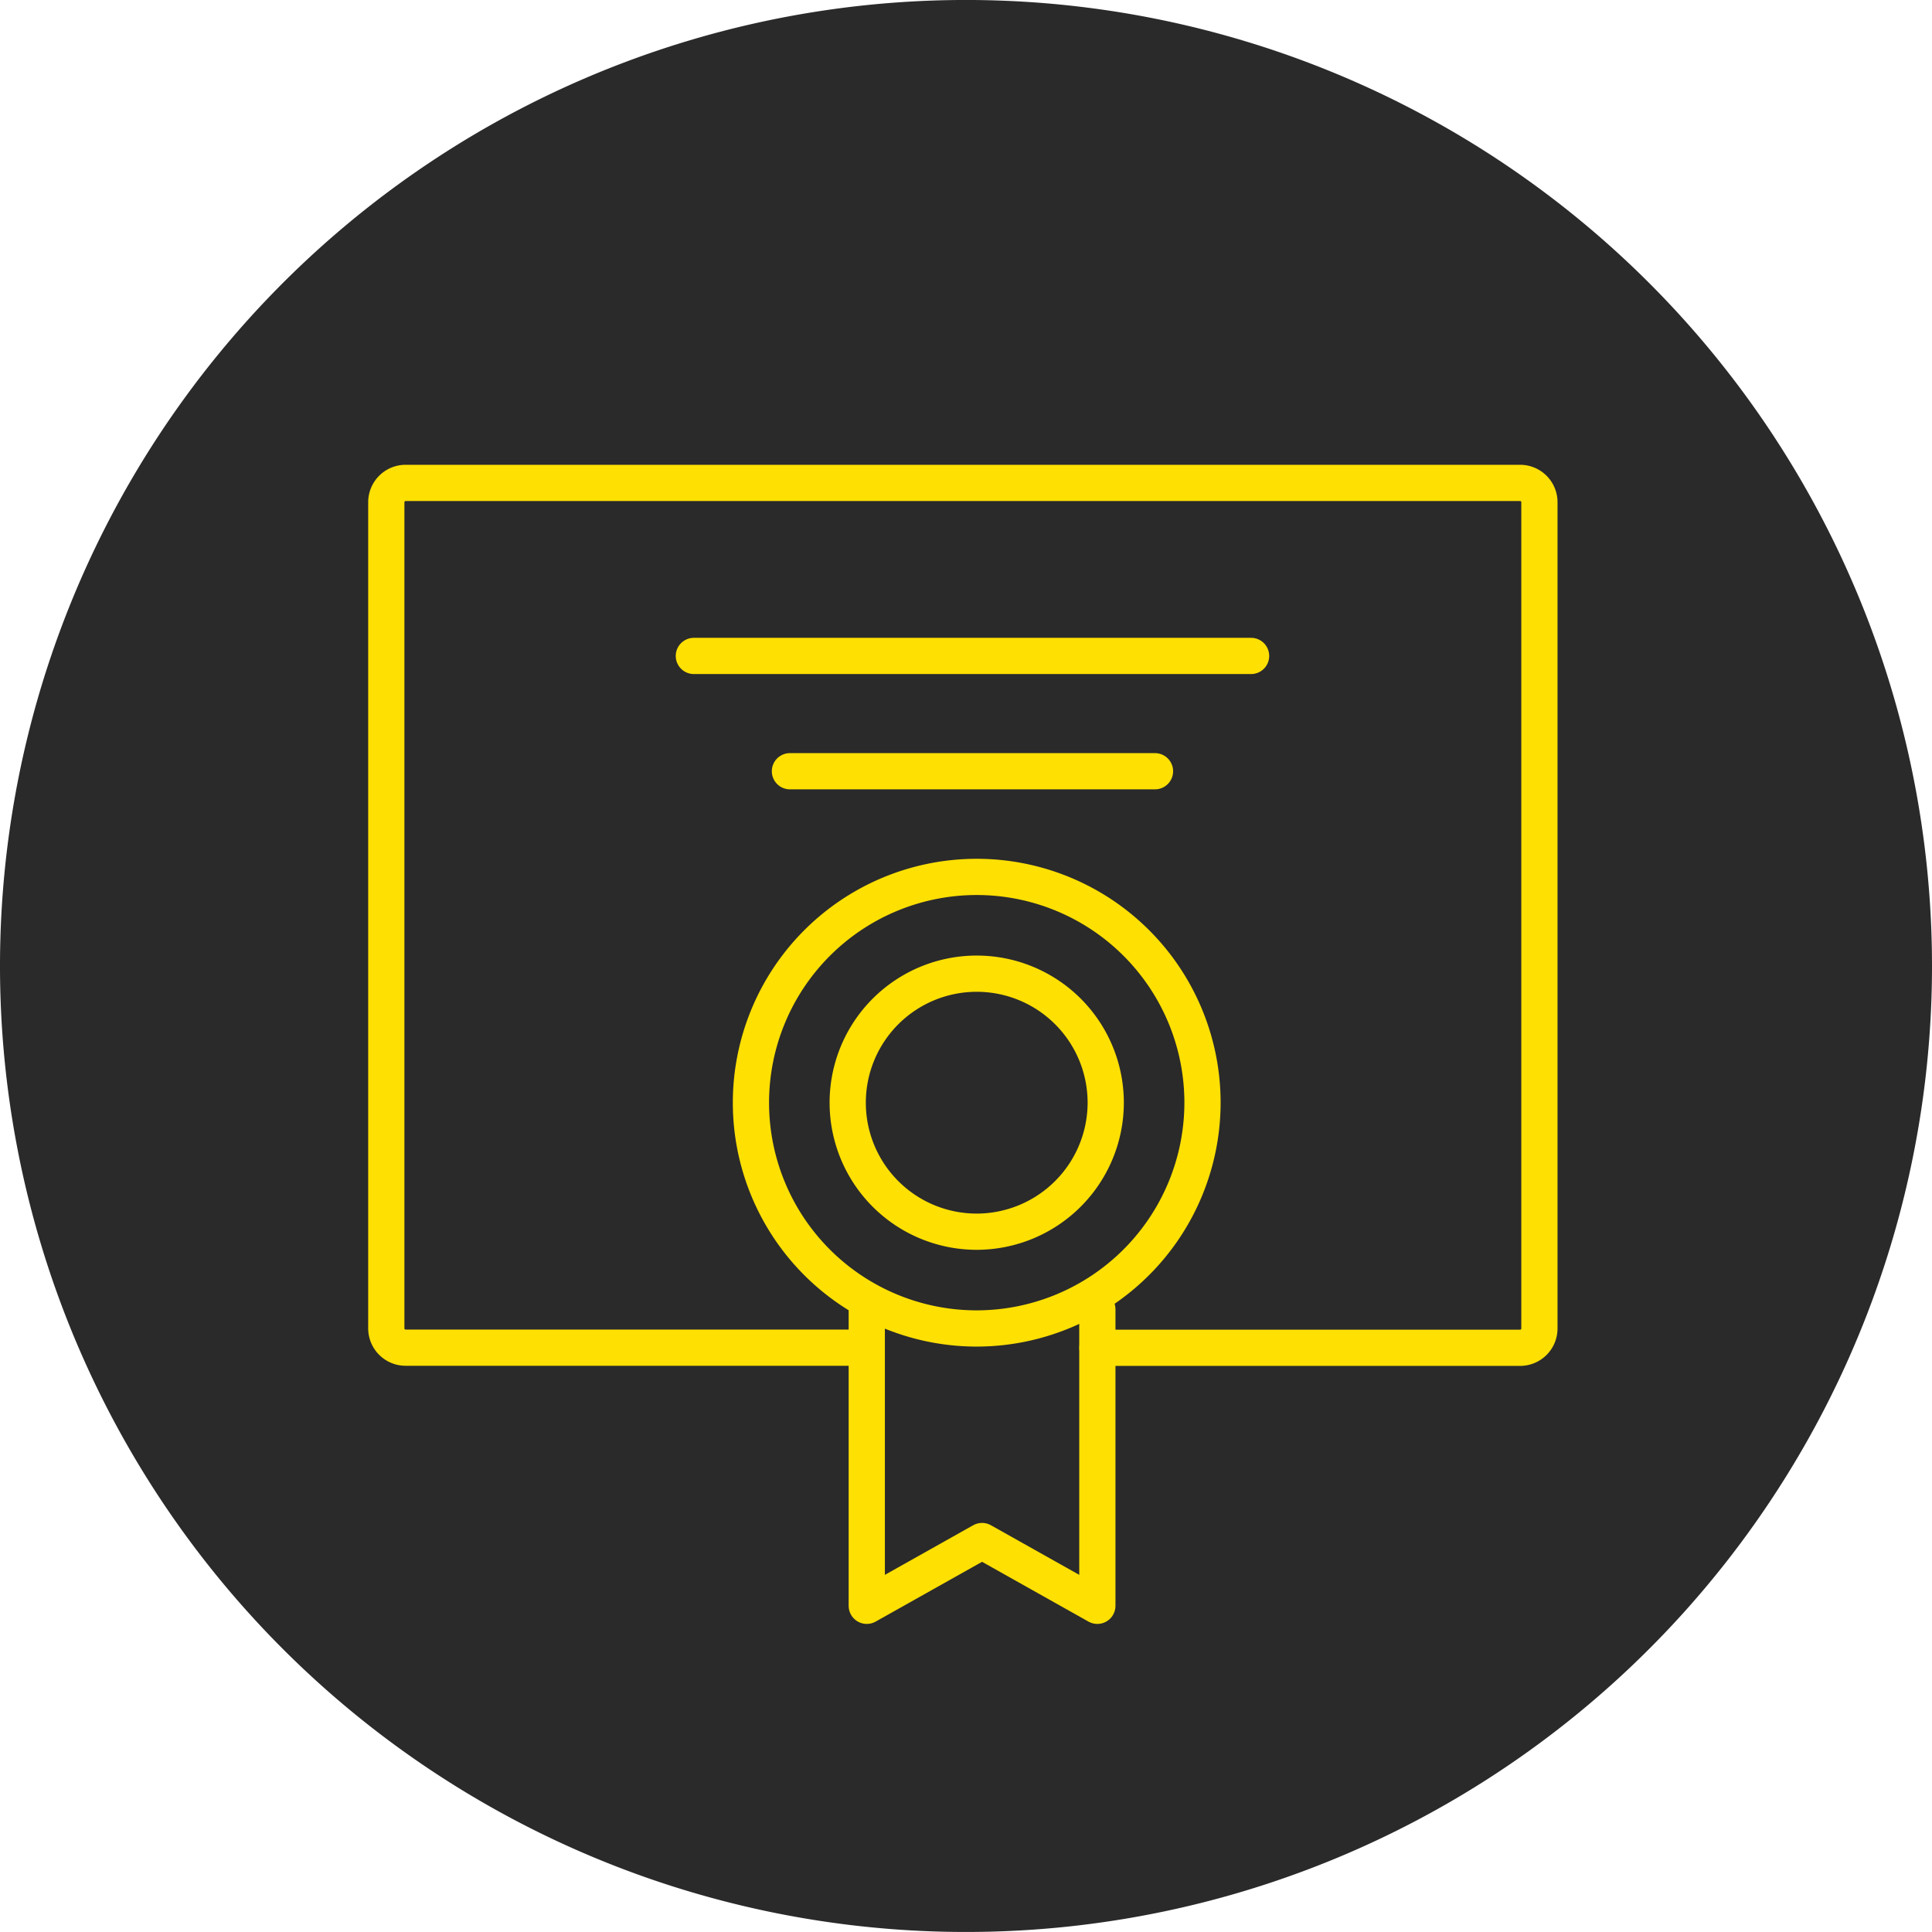
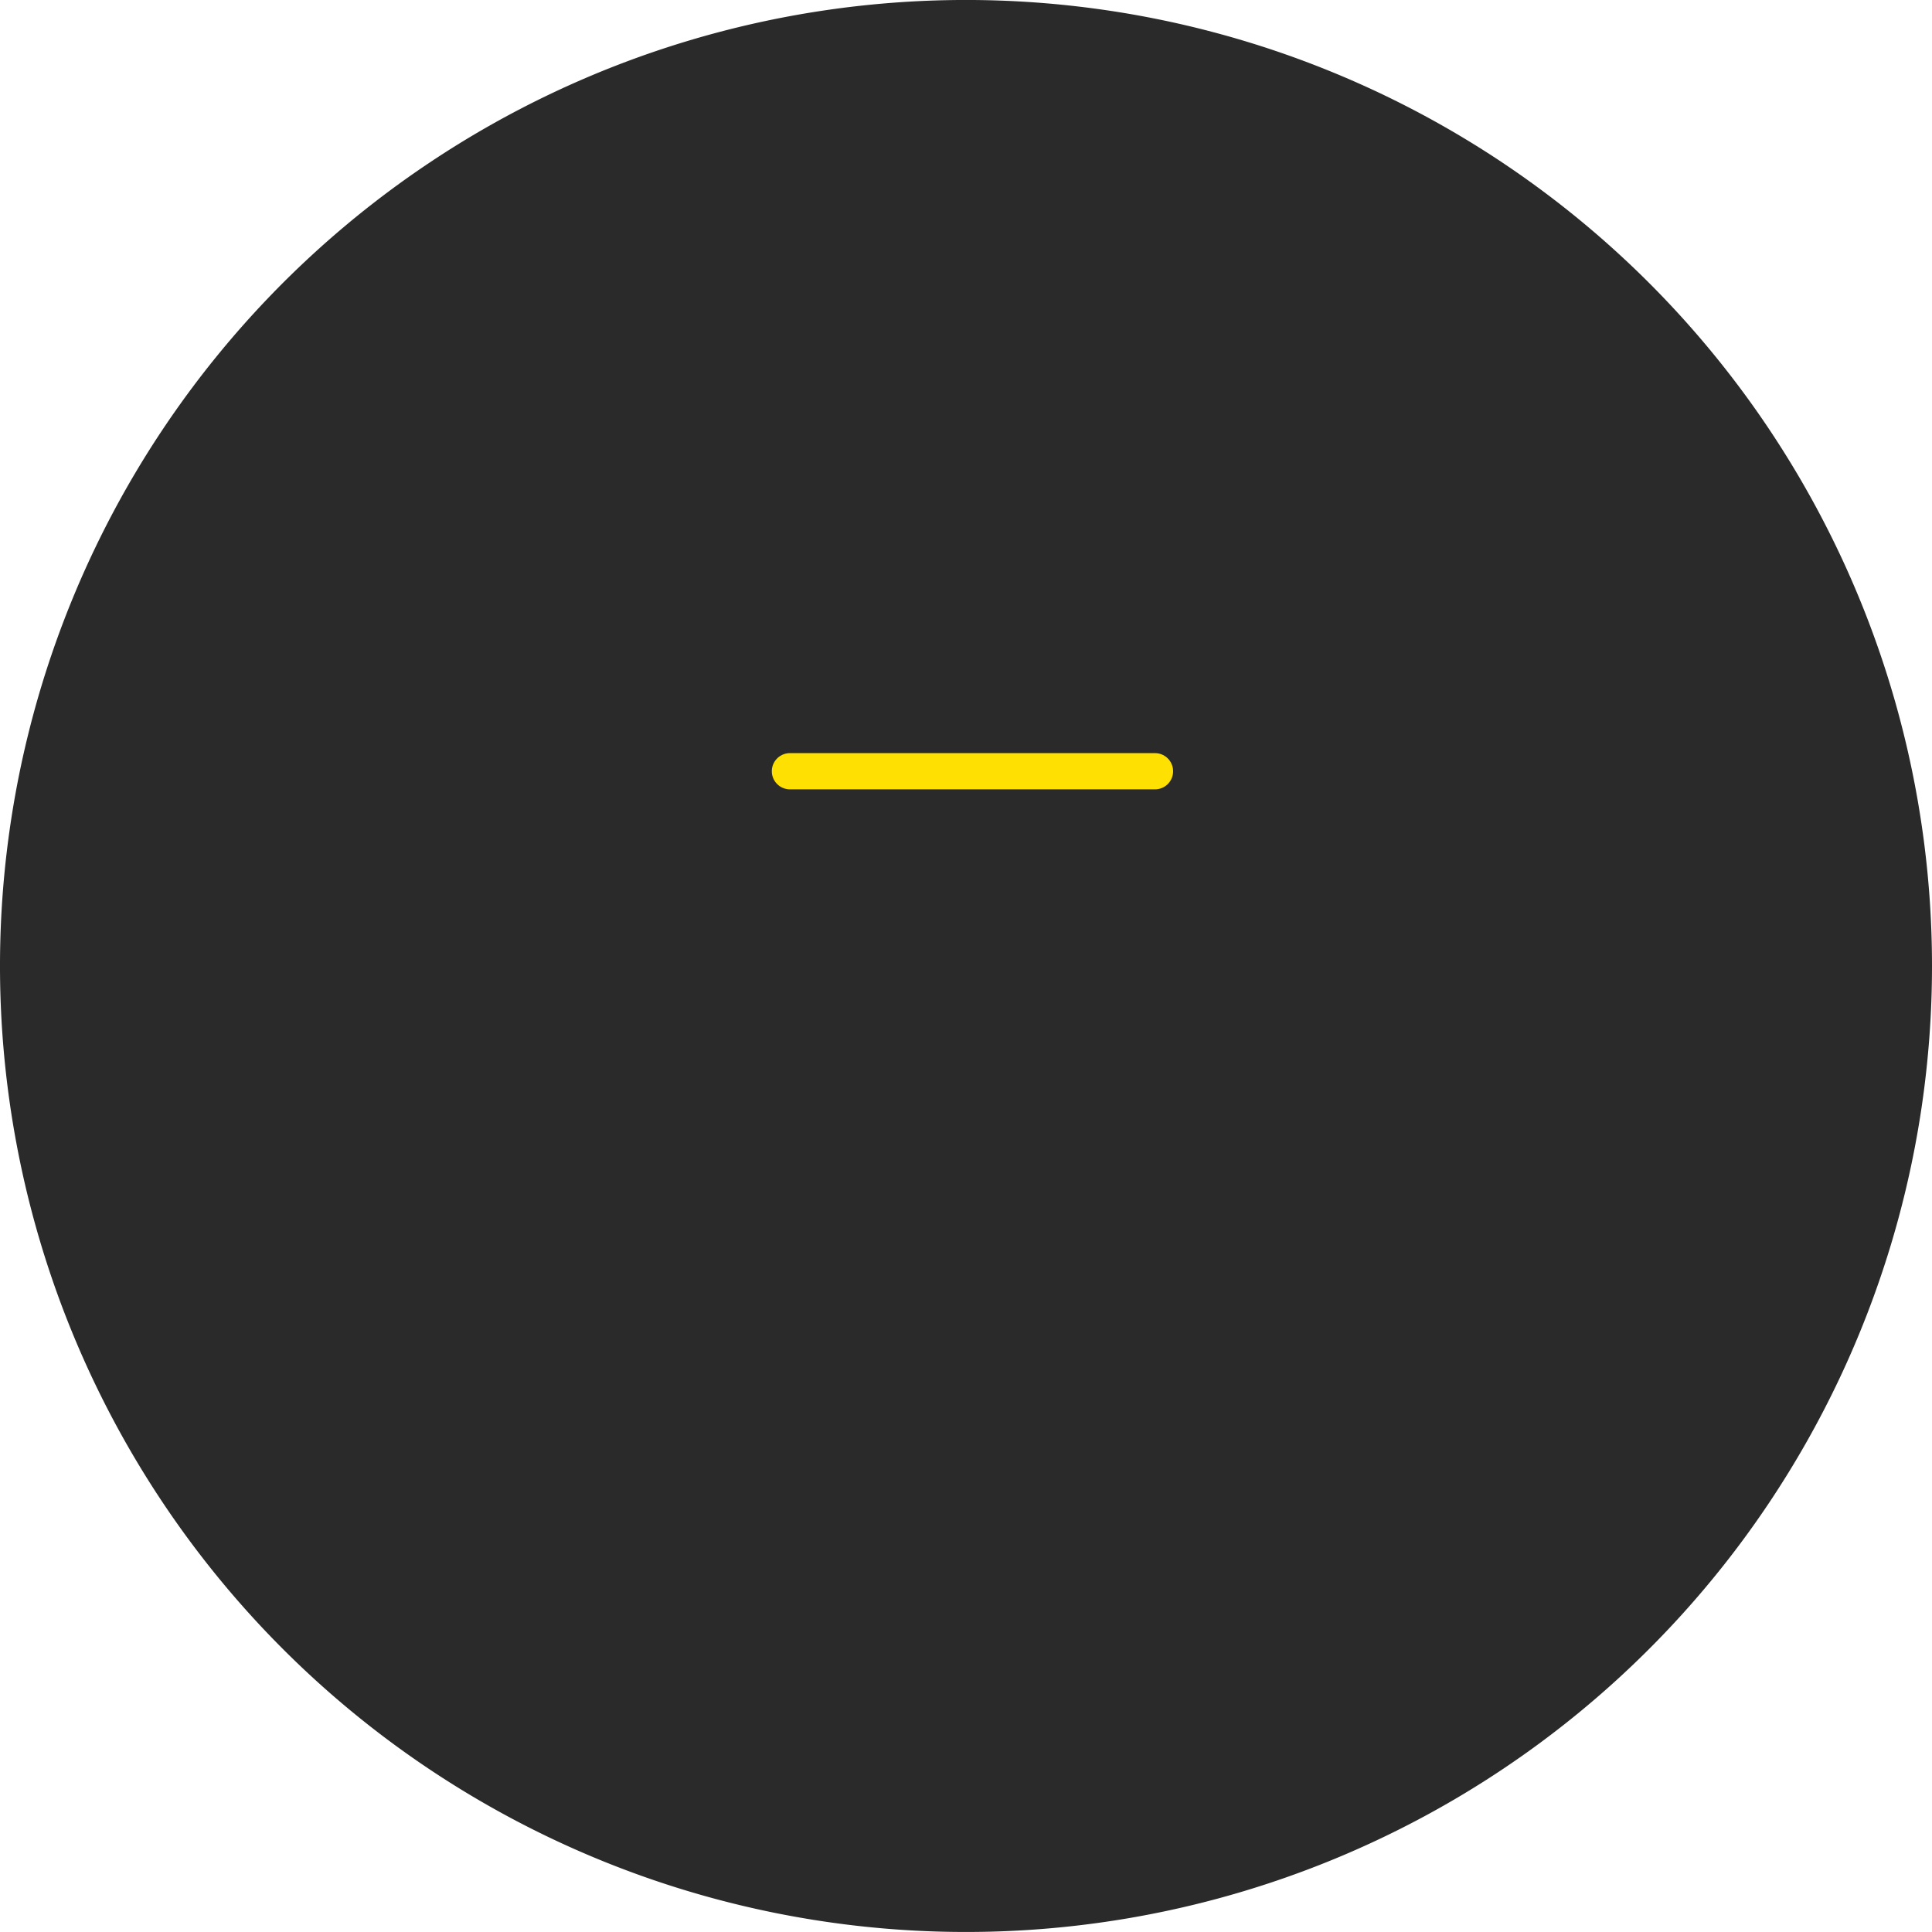
<svg xmlns="http://www.w3.org/2000/svg" width="80" height="80" viewBox="0 0 80 80">
  <defs>
    <style>
      .cls-1 {
        fill: #2a2a2a;
      }

      .cls-2 {
        fill: none;
        stroke: #ffe003;
        stroke-linecap: round;
        stroke-linejoin: round;
        stroke-width: 1.5px;
      }
    </style>
  </defs>
  <g id="그룹_1092" data-name="그룹 1092" transform="translate(-10757 -4558)">
    <path id="패스_1995" data-name="패스 1995" class="cls-1" d="M512.179,832.165a40,40,0,1,1-40-40A40,40,0,0,1,512.179,832.165Z" transform="translate(10324.821 3765.834)" />
    <g id="그룹_1077" data-name="그룹 1077" transform="translate(10118.721 3582.964)">
-       <path id="패스_971" data-name="패스 971" class="cls-2" d="M673.375,1030.84h-18.3a.8.8,0,0,1-.8-.8V995.832a.8.8,0,0,1,.8-.8h46.148a.8.8,0,0,1,.8.8v34.213a.8.8,0,0,1-.8.8h-17.5" transform="translate(0 0)" />
      <g id="그룹_533" data-name="그룹 533" transform="translate(669.373 1011.347)">
-         <path id="패스_972" data-name="패스 972" class="cls-2" d="M682.6,1034.234a9.349,9.349,0,1,1,9.349-9.349A9.358,9.358,0,0,1,682.6,1034.234Z" transform="translate(-673.25 -1015.536)" />
-         <path id="패스_973" data-name="패스 973" class="cls-2" d="M683.628,1031.256a5.342,5.342,0,1,1,5.343-5.342A5.348,5.348,0,0,1,683.628,1031.256Z" transform="translate(-674.279 -1016.565)" />
-         <path id="패스_974" data-name="패스 974" class="cls-2" d="M688.827,1038.036v12.28l-4.774-2.682-4.774,2.682v-12.28" transform="translate(-674.482 -1020.134)" />
-       </g>
-       <line id="선_770" data-name="선 770" class="cls-2" x2="23.074" transform="translate(667.01 1002.197)" />
+         </g>
      <line id="선_771" data-name="선 771" class="cls-2" x2="15.117" transform="translate(670.988 1006.971)" />
    </g>
  </g>
</svg>